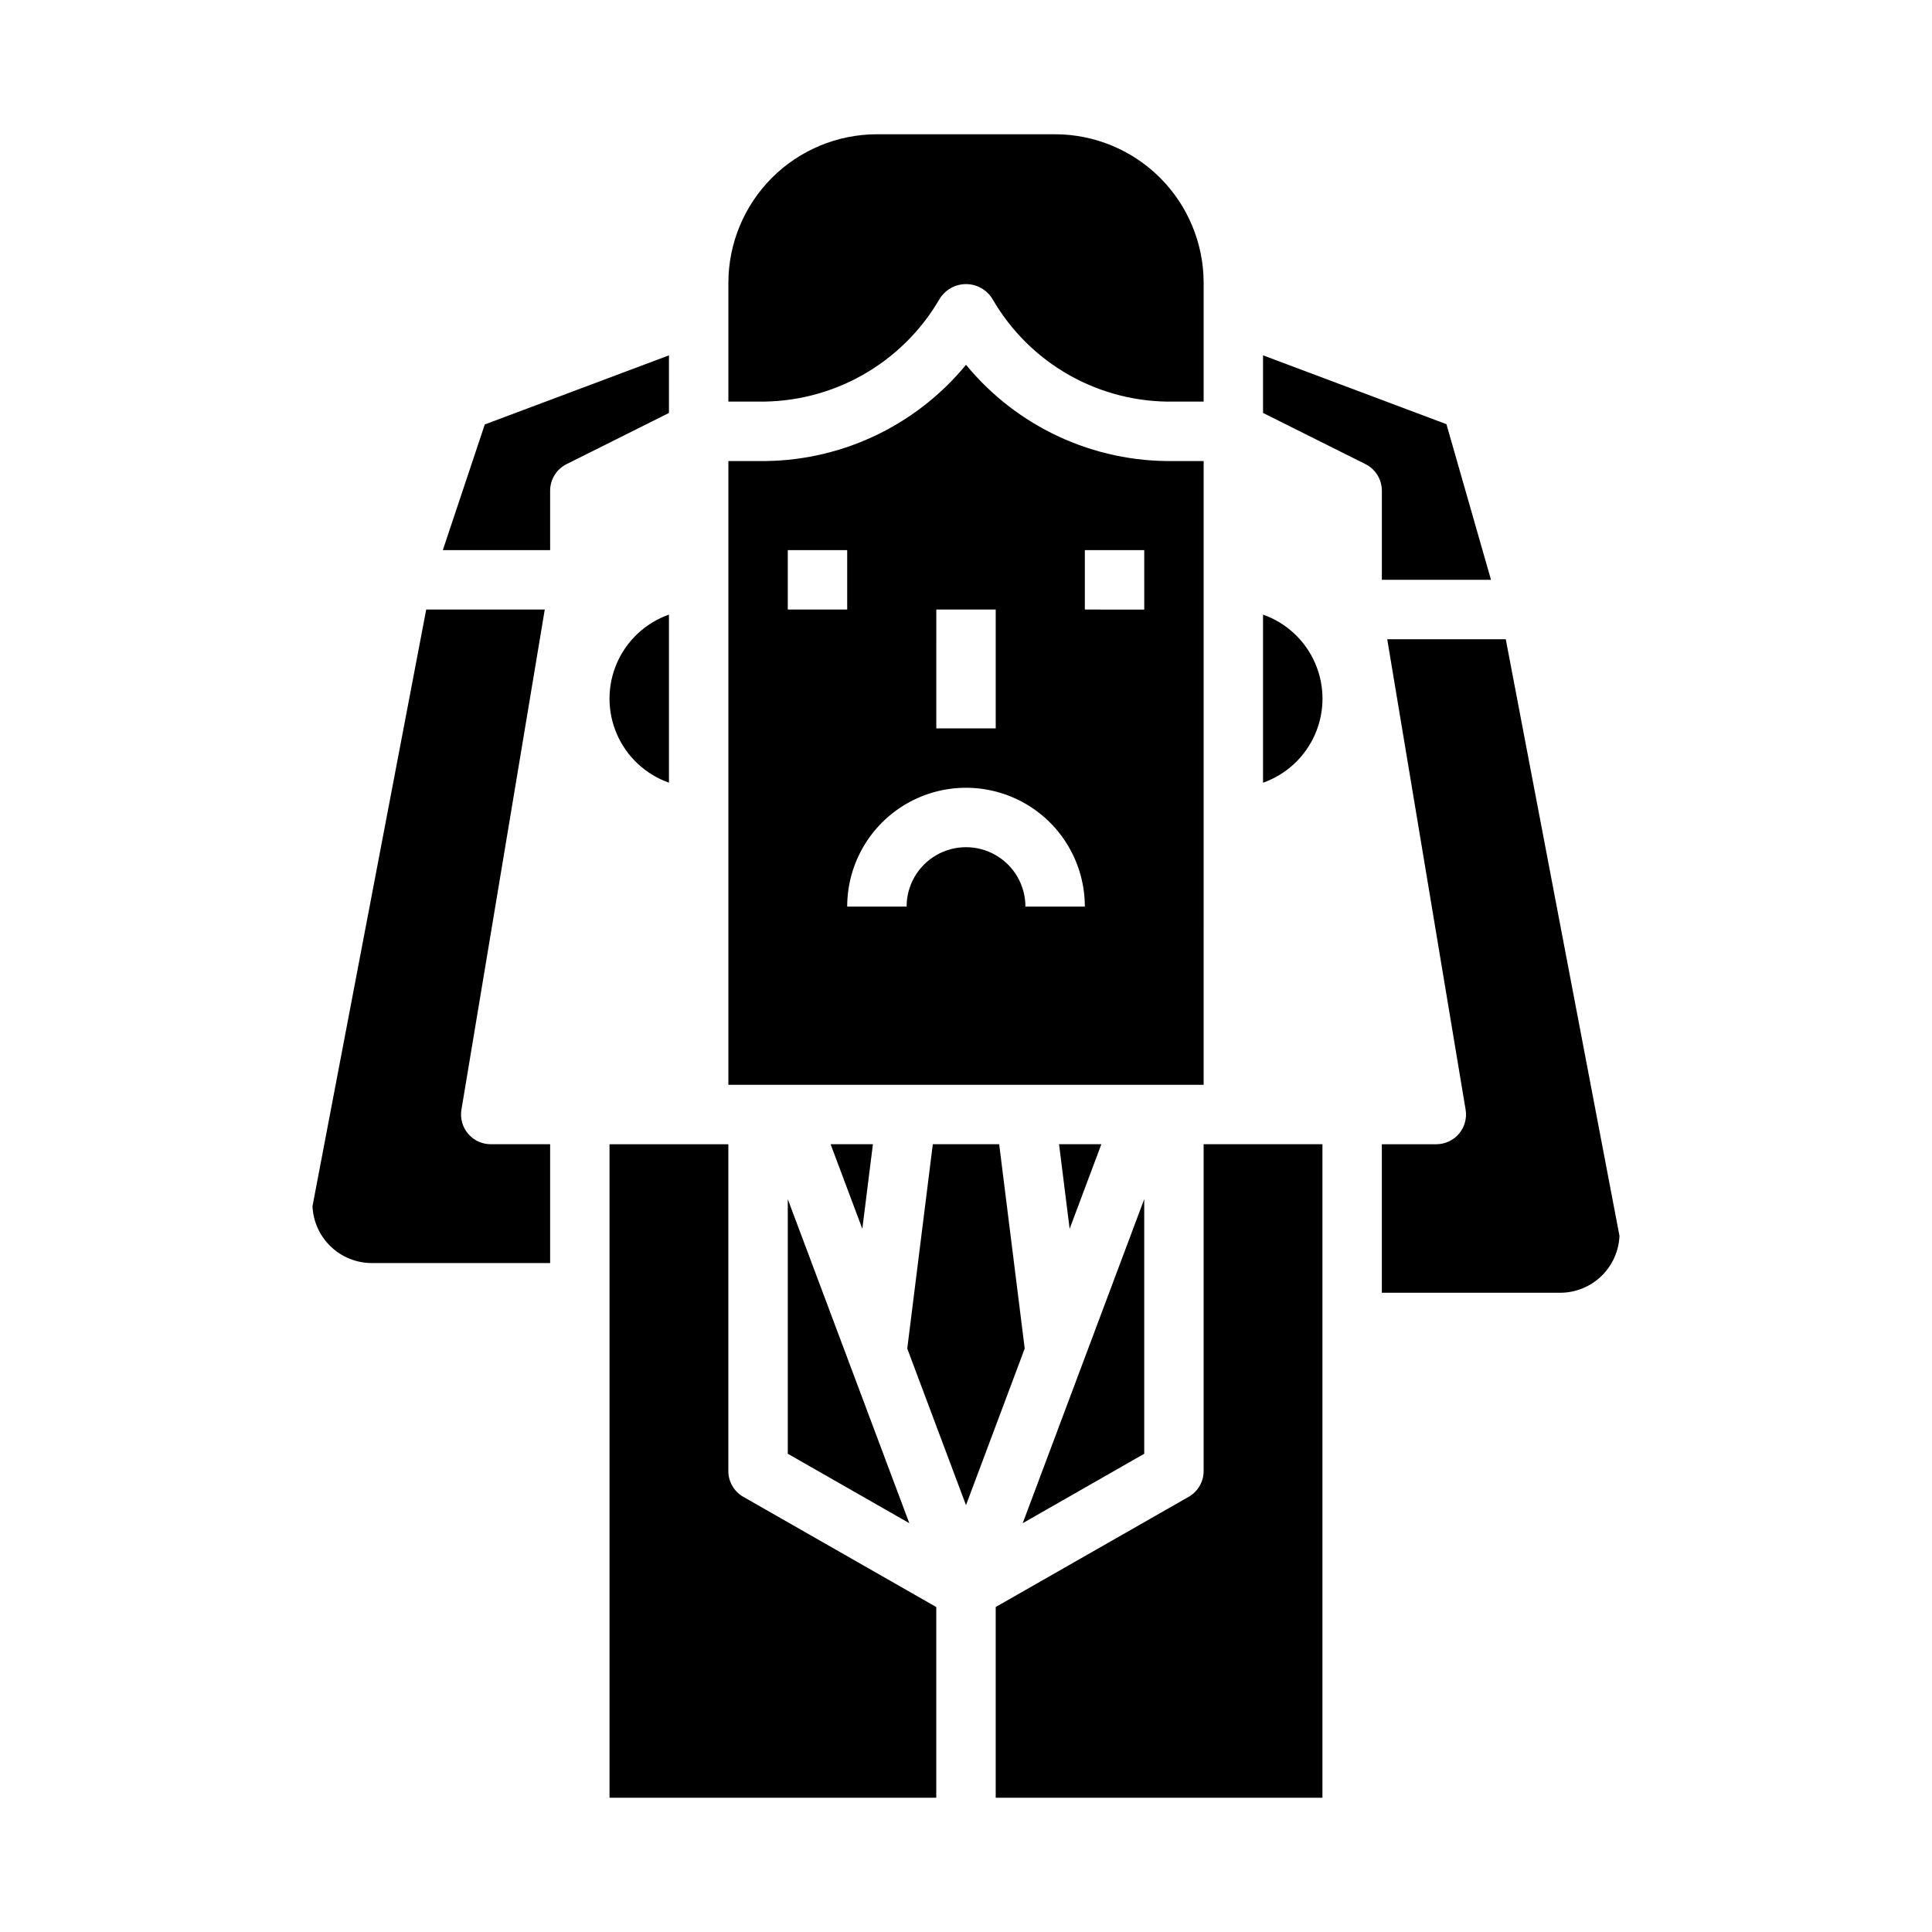
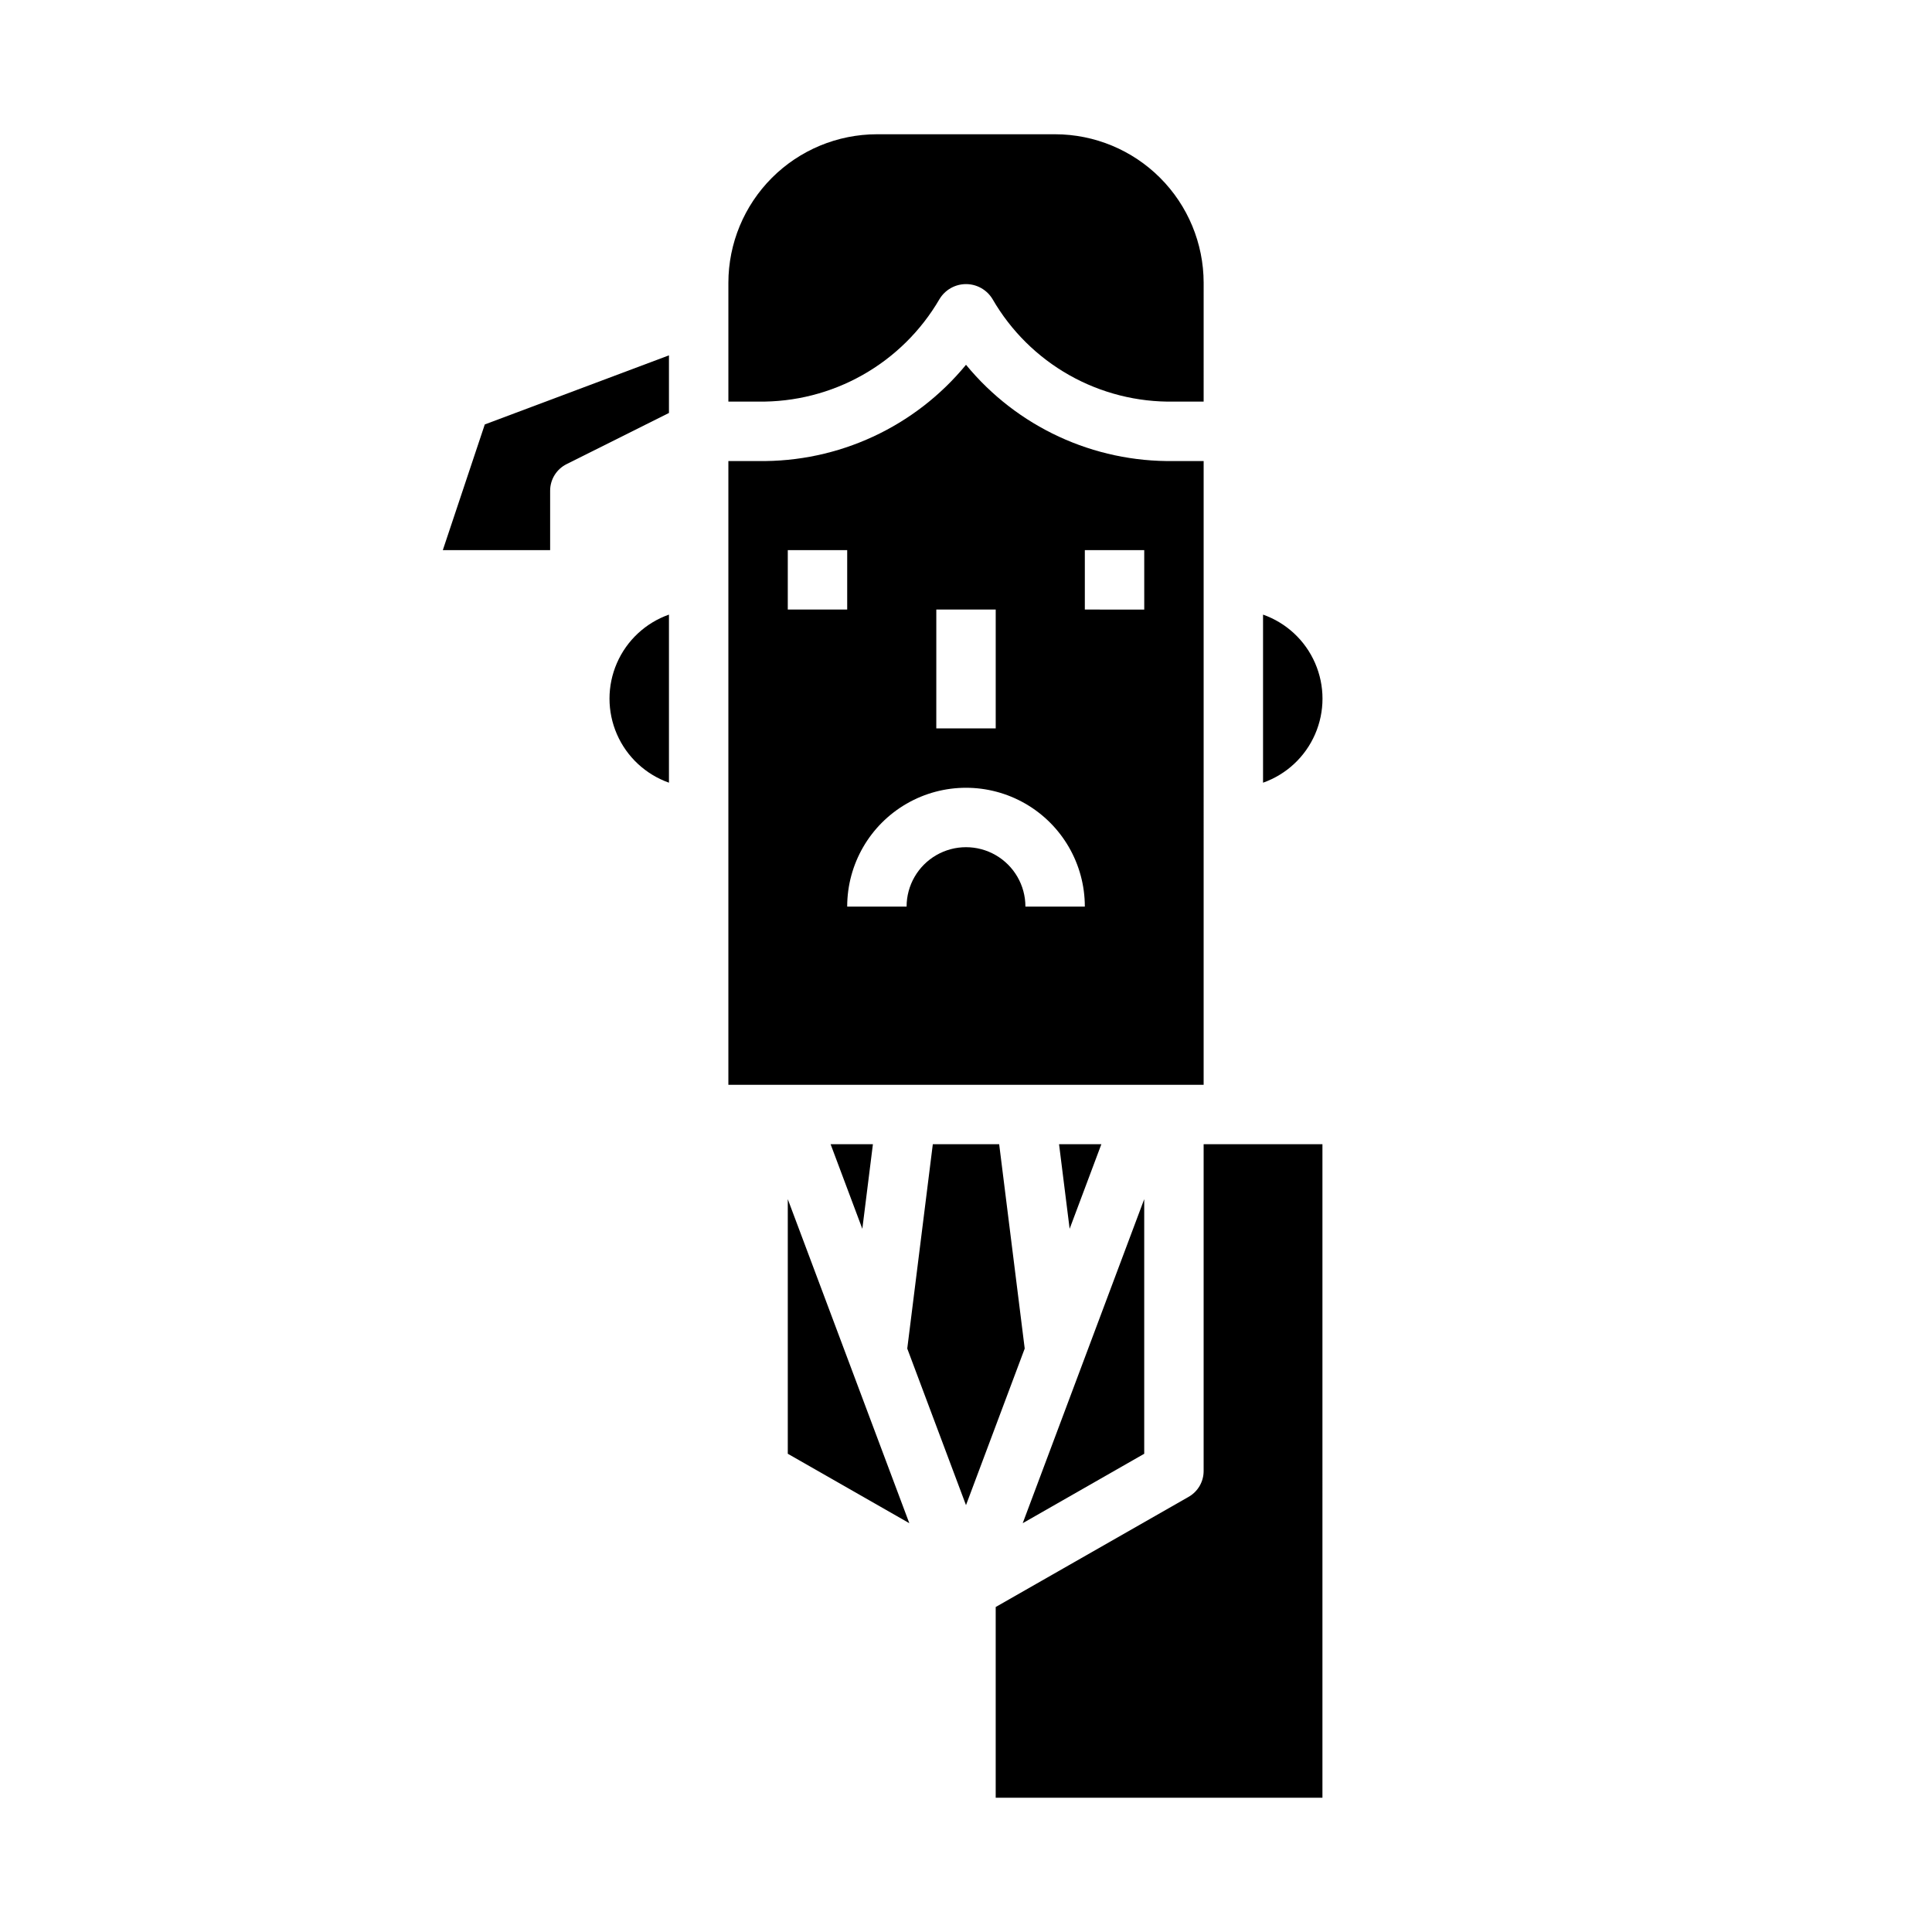
<svg xmlns="http://www.w3.org/2000/svg" fill="#000000" width="800px" height="800px" version="1.1" viewBox="144 144 512 512">
  <g>
    <path d="m352.77 529.26 32.207 18.402-32.207-85.875z" />
    <path d="m261.35 289.79h28.441v-15.742c0-2.984 1.684-5.711 4.356-7.047l27.133-13.562v-15.266l-48.805 18.309z" />
-     <path d="m289.79 478.72v-31.488h-15.742c-2.312 0-4.508-1.02-6.004-2.785-1.496-1.762-2.137-4.098-1.758-6.379l22.082-132.53h-31.418l-30.137 158.11c0.176 4.059 1.91 7.891 4.844 10.703 2.934 2.809 6.84 4.375 10.902 4.371z" />
    <path d="m364.12 447.23 8.406 22.418 2.805-22.418z" />
    <path d="m424.66 447.23 2.805 22.418 8.406-22.418z" />
    <path d="m462.98 266.18h-7.875c-21.293 0.34-41.582-9.051-55.102-25.508-13.523 16.457-33.809 25.848-55.105 25.508h-7.871v165.31h125.95zm-70.848 39.359h15.742v31.488h-15.746zm-39.359-15.742h15.742v15.742h-15.746zm62.977 94.465-0.004-0.004c0-5.625-3-10.82-7.871-13.633s-10.875-2.812-15.746 0-7.871 8.008-7.871 13.633h-15.742c0-11.25 6-21.645 15.742-27.27 9.742-5.625 21.746-5.625 31.488 0 9.742 5.625 15.746 16.02 15.746 27.27zm31.488-78.719-15.746-0.004v-15.746h15.742z" />
    <path d="m447.23 461.79-32.203 85.875 32.203-18.402z" />
    <path d="m462.98 218.94c-0.016-10.434-4.164-20.438-11.543-27.816s-17.383-11.531-27.82-11.543h-47.23c-10.434 0.012-20.441 4.164-27.82 11.543-7.375 7.379-11.527 17.383-11.539 27.816v31.488h7.871c9.699 0.148 19.262-2.285 27.707-7.055 8.445-4.769 15.469-11.699 20.352-20.078 1.48-2.484 4.156-4.004 7.047-4.004 2.887 0 5.562 1.52 7.043 4.004 4.856 8.402 11.875 15.352 20.328 20.125 8.449 4.769 18.027 7.191 27.73 7.008h7.871z" />
    <path d="m478.72 306.88v44.543c6.184-2.184 11.18-6.836 13.793-12.848 2.617-6.012 2.617-12.836 0-18.848-2.613-6.012-7.609-10.664-13.793-12.848z" />
-     <path d="m539.13 297.66-11.809-41.25-48.602-18.242v15.266l27.137 13.562c2.668 1.336 4.352 4.062 4.352 7.047v23.617z" />
    <path d="m321.28 351.42v-44.543c-6.18 2.184-11.176 6.836-13.793 12.848-2.617 6.012-2.617 12.836 0 18.848s7.613 10.664 13.793 12.848z" />
-     <path d="m392.12 569.88-51.168-29.223v0.004c-2.438-1.41-3.941-4.016-3.934-6.832v-86.594h-31.488v173.18h86.59z" />
-     <path d="m511.63 313.41 20.773 124.66c0.379 2.285-0.266 4.617-1.762 6.383-1.496 1.766-3.695 2.781-6.008 2.781h-14.43v39.359h47.23c4.062 0.004 7.969-1.562 10.902-4.371 2.938-2.809 4.672-6.644 4.844-10.703l-30.133-158.11z" />
    <path d="m494.46 447.23h-31.484v86.594c0.004 2.816-1.496 5.422-3.938 6.832l-51.168 29.219v50.539h86.59z" />
    <path d="m415.56 501.38-6.769-54.152h-17.586l-6.773 54.152 15.566 41.5z" />
  </g>
</svg>